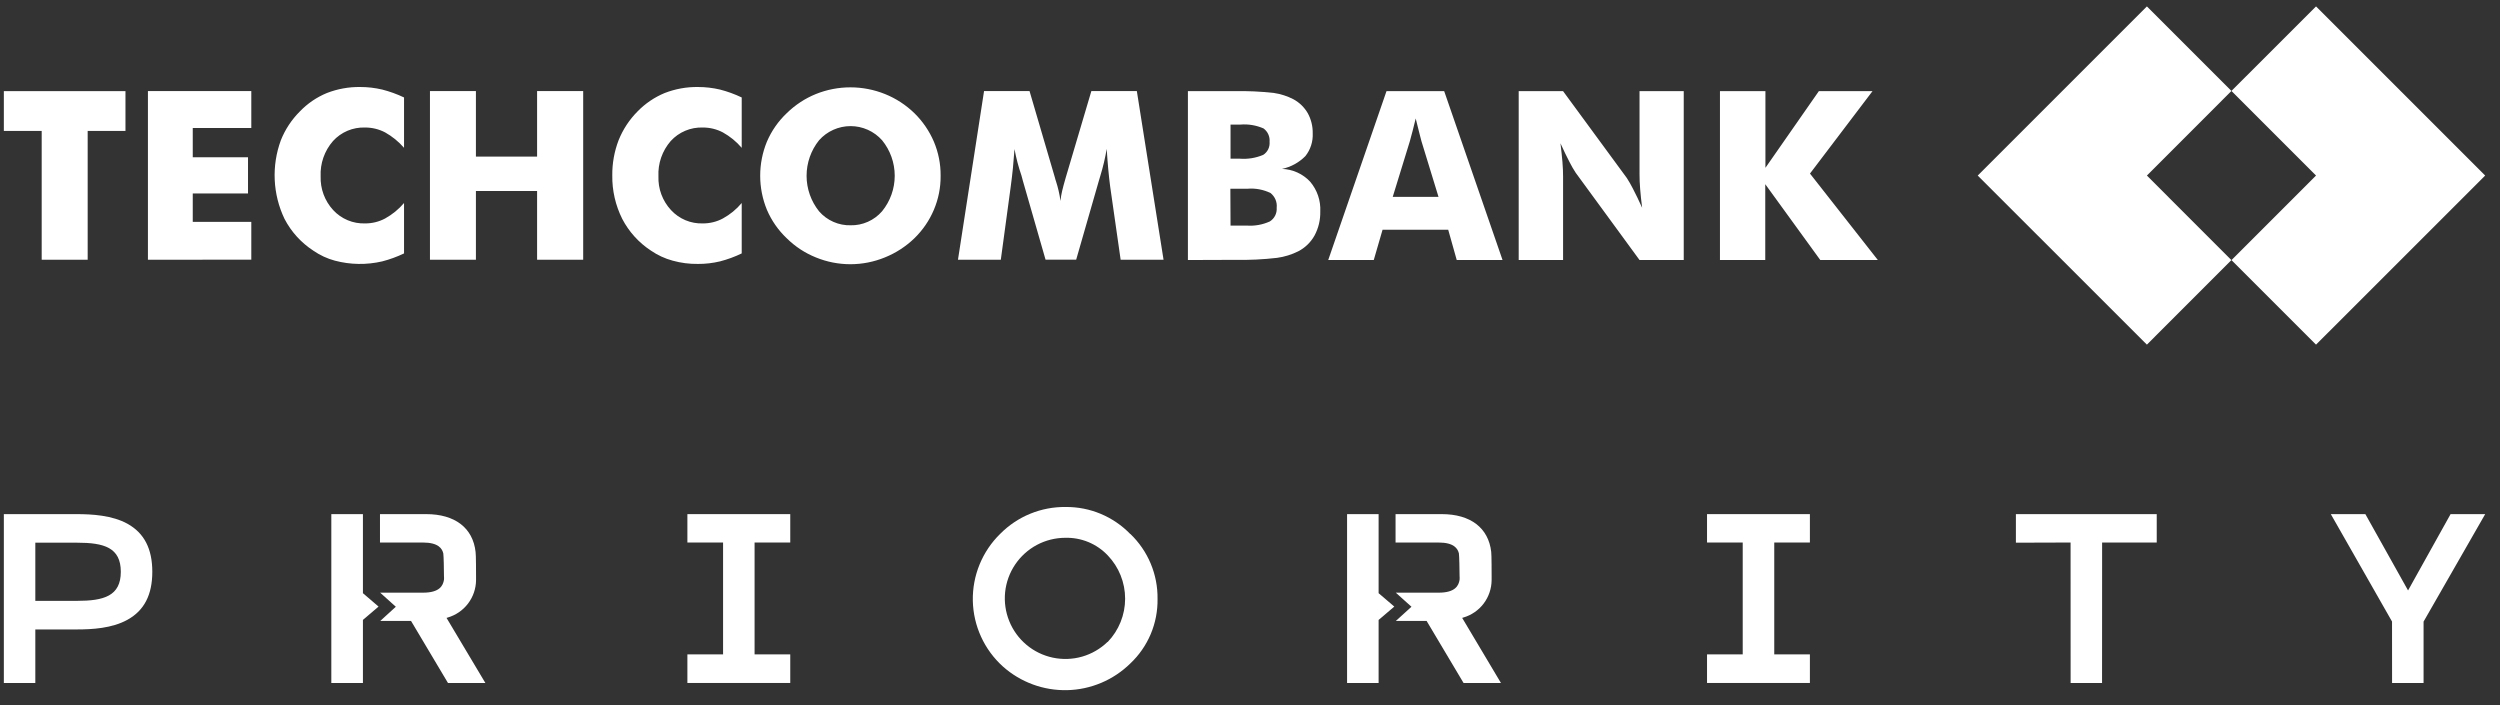
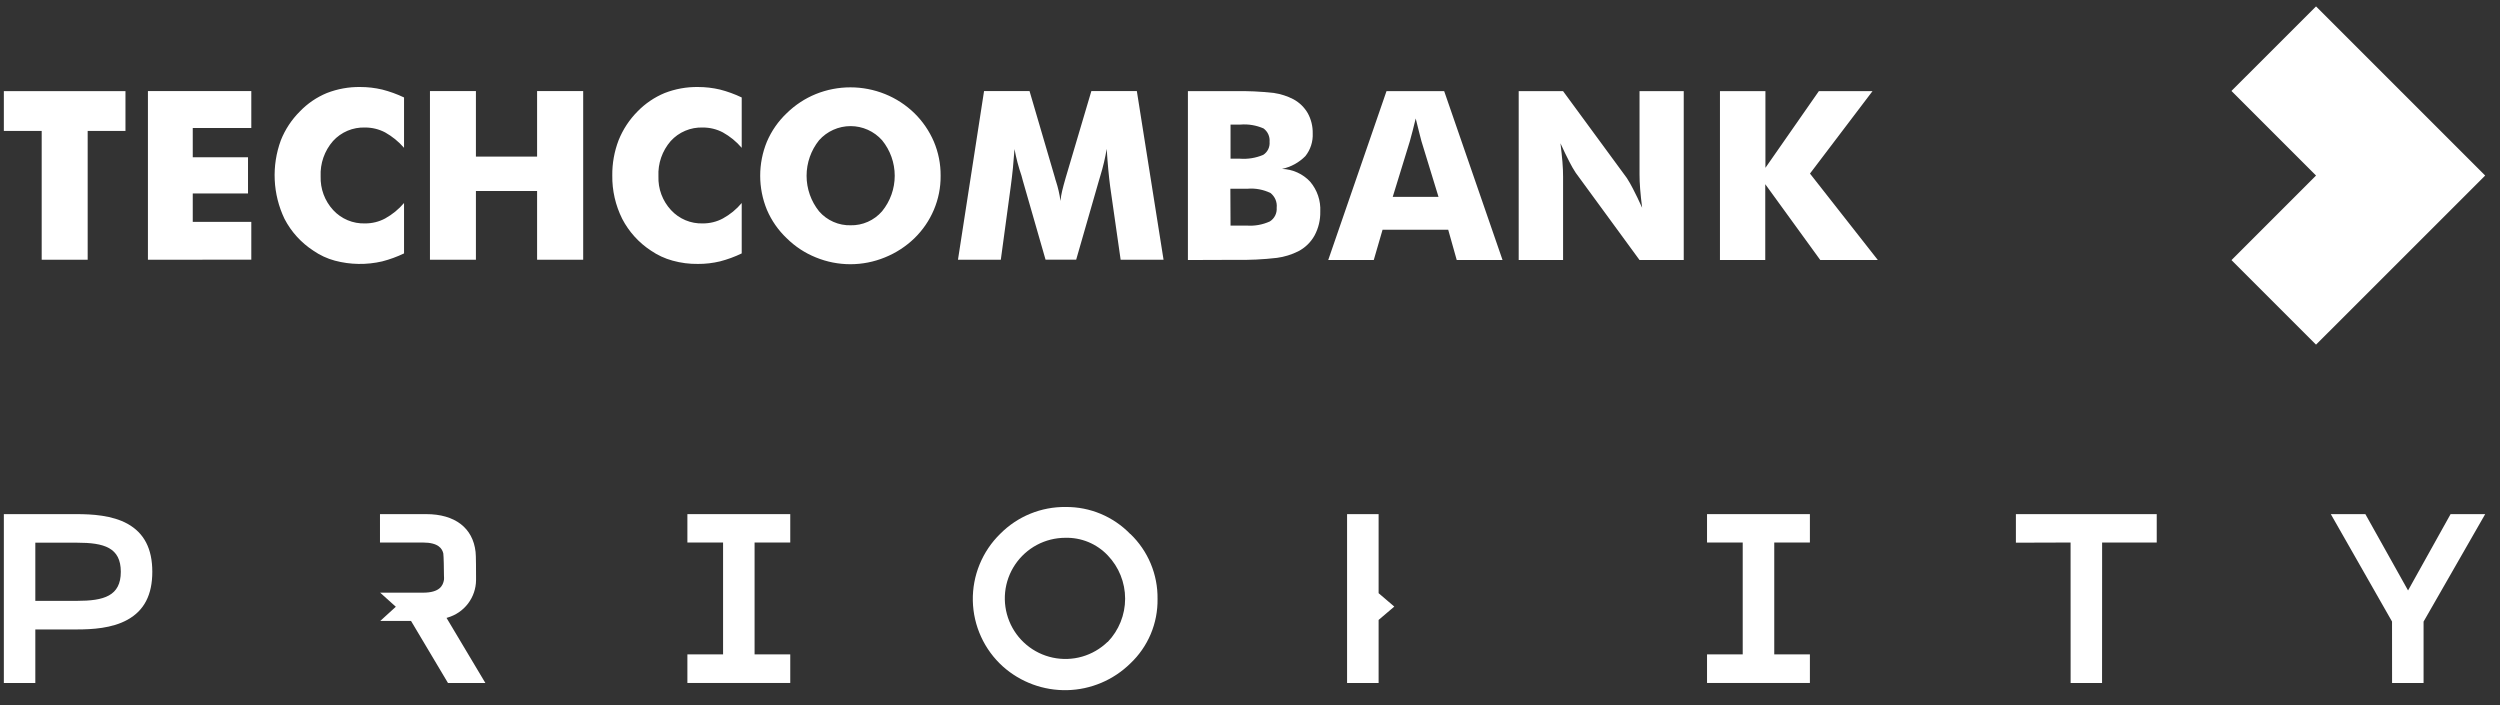
<svg xmlns="http://www.w3.org/2000/svg" width="117" height="33" viewBox="0 0 117 33" fill="none">
  <rect x="0" y="0" width="117" height="33" fill="#333333" stroke="none" />
  <path d="M108.39 0.3L104.438 4.25V4.263L108.39 8.216L104.438 12.169V12.177L108.39 16.129L116.306 8.216L108.39 0.3Z" fill="white" />
-   <path d="M100.475 0.3L104.425 4.25V4.263L100.475 8.216L104.425 12.169V12.177L100.475 16.129L92.557 8.216L100.475 0.3Z" fill="white" />
  <path d="M1.951 12.155V6.128H0.18V4.266H5.872V6.128H4.103V12.155H1.951ZM6.923 12.155V4.261H11.761V5.99H9.021V7.359H11.607V9.054H9.021V10.384H11.761V12.153L6.923 12.155ZM18.909 4.561V6.918C18.658 6.629 18.359 6.385 18.025 6.197C17.735 6.045 17.412 5.966 17.084 5.968C16.803 5.958 16.523 6.01 16.264 6.119C16.005 6.229 15.773 6.393 15.584 6.601C15.186 7.057 14.979 7.649 15.006 8.253C14.987 8.835 15.197 9.402 15.592 9.831C15.781 10.036 16.012 10.198 16.27 10.306C16.527 10.414 16.805 10.465 17.084 10.456C17.412 10.458 17.736 10.379 18.025 10.224C18.361 10.038 18.66 9.793 18.909 9.501V11.86C18.581 12.017 18.239 12.142 17.887 12.233C17.156 12.403 16.394 12.391 15.669 12.198C15.309 12.101 14.969 11.942 14.663 11.73C14.093 11.359 13.628 10.847 13.315 10.243C13.042 9.672 12.886 9.053 12.857 8.421C12.828 7.789 12.925 7.158 13.144 6.564C13.345 6.059 13.648 5.6 14.033 5.216C14.39 4.844 14.82 4.551 15.296 4.354C15.795 4.16 16.326 4.064 16.86 4.072C17.206 4.071 17.551 4.112 17.887 4.191C18.239 4.281 18.581 4.405 18.909 4.561ZM20.122 12.155V4.261H22.273V7.33H25.136V4.261H27.293V12.155H25.136V8.94H22.273V12.155H20.122ZM34.712 4.561V6.918C34.464 6.627 34.165 6.383 33.831 6.197C33.542 6.045 33.219 5.966 32.892 5.968C32.611 5.958 32.33 6.009 32.071 6.119C31.811 6.228 31.578 6.393 31.389 6.601C30.992 7.058 30.786 7.649 30.815 8.253C30.794 8.836 31.006 9.403 31.402 9.831C31.591 10.036 31.822 10.198 32.079 10.306C32.336 10.414 32.613 10.465 32.892 10.456C33.219 10.458 33.542 10.379 33.831 10.224C34.167 10.04 34.466 9.795 34.712 9.501V11.86C34.386 12.018 34.045 12.142 33.695 12.233C33.359 12.313 33.014 12.354 32.669 12.352C32.266 12.358 31.865 12.306 31.477 12.198C31.116 12.1 30.774 11.941 30.466 11.73C29.897 11.358 29.434 10.846 29.12 10.243C28.805 9.612 28.645 8.916 28.655 8.211C28.649 7.648 28.749 7.09 28.95 6.564C29.152 6.06 29.453 5.601 29.836 5.216C30.196 4.845 30.628 4.552 31.105 4.354C31.603 4.16 32.134 4.064 32.669 4.072C33.014 4.072 33.359 4.112 33.695 4.191C34.045 4.281 34.386 4.405 34.712 4.561ZM44.021 8.224C44.027 8.772 43.919 9.315 43.705 9.82C43.493 10.32 43.184 10.772 42.795 11.15C42.397 11.535 41.928 11.839 41.415 12.046C40.378 12.472 39.216 12.472 38.18 12.046C37.671 11.841 37.208 11.536 36.818 11.15C36.422 10.775 36.107 10.322 35.892 9.82C35.472 8.798 35.472 7.65 35.892 6.628C36.107 6.126 36.422 5.674 36.818 5.298C37.21 4.914 37.672 4.609 38.18 4.402C39.219 3.983 40.38 3.983 41.42 4.402C41.932 4.608 42.399 4.913 42.795 5.298C43.182 5.678 43.491 6.13 43.705 6.628C43.918 7.133 44.026 7.676 44.021 8.224ZM39.803 10.543C40.082 10.55 40.36 10.494 40.616 10.38C40.871 10.267 41.099 10.098 41.282 9.886C41.664 9.417 41.873 8.831 41.873 8.225C41.873 7.62 41.664 7.033 41.282 6.564C41.096 6.356 40.869 6.189 40.615 6.075C40.361 5.961 40.085 5.902 39.807 5.902C39.528 5.902 39.252 5.961 38.998 6.075C38.744 6.189 38.517 6.356 38.332 6.564C37.954 7.036 37.748 7.622 37.748 8.227C37.748 8.831 37.954 9.417 38.332 9.889C38.516 10.102 38.746 10.271 39.004 10.384C39.262 10.498 39.542 10.552 39.824 10.543M54.454 12.155H52.446L51.956 8.732C51.924 8.493 51.895 8.224 51.868 7.934C51.842 7.644 51.815 7.32 51.794 6.968C51.723 7.392 51.624 7.811 51.498 8.221C51.464 8.328 51.443 8.4 51.429 8.453L50.365 12.153H48.932L47.868 8.453C47.854 8.4 47.833 8.328 47.806 8.221C47.666 7.815 47.556 7.399 47.479 6.976C47.458 7.274 47.431 7.57 47.405 7.862C47.378 8.155 47.338 8.45 47.301 8.74L46.838 12.155H44.833L46.054 4.261H48.182L49.376 8.333C49.376 8.357 49.397 8.408 49.416 8.471C49.516 8.775 49.588 9.088 49.631 9.405C49.645 9.247 49.671 9.091 49.708 8.937C49.751 8.769 49.801 8.559 49.873 8.322L51.076 4.261H53.204L54.454 12.155Z" fill="white" />
  <path d="M57.589 7.426H58.017C58.393 7.456 58.771 7.395 59.118 7.248C59.219 7.184 59.299 7.093 59.352 6.986C59.404 6.879 59.427 6.76 59.416 6.641C59.427 6.521 59.407 6.399 59.358 6.289C59.309 6.179 59.231 6.083 59.134 6.011C58.795 5.863 58.424 5.8 58.054 5.83H57.589V7.426ZM55.594 12.169V4.266H57.759C58.381 4.253 59.003 4.281 59.621 4.351C59.941 4.398 60.252 4.499 60.539 4.649C60.816 4.8 61.046 5.025 61.204 5.298C61.362 5.587 61.442 5.913 61.435 6.242C61.453 6.627 61.331 7.005 61.092 7.306C60.793 7.608 60.413 7.816 59.999 7.905C60.246 7.913 60.489 7.97 60.715 8.072C60.941 8.174 61.144 8.32 61.313 8.501C61.646 8.89 61.816 9.393 61.789 9.905C61.797 10.292 61.706 10.675 61.523 11.017C61.347 11.336 61.081 11.595 60.757 11.762C60.444 11.918 60.108 12.022 59.762 12.068C59.116 12.143 58.465 12.174 57.815 12.161L55.594 12.169ZM57.589 10.557H58.347C58.718 10.584 59.091 10.517 59.429 10.363C59.536 10.295 59.622 10.2 59.678 10.088C59.734 9.975 59.759 9.85 59.749 9.724C59.763 9.594 59.745 9.462 59.694 9.341C59.643 9.22 59.562 9.114 59.459 9.033C59.123 8.87 58.75 8.801 58.379 8.833H57.581L57.589 10.557ZM65.18 9.213H67.322L66.524 6.609C66.502 6.53 66.468 6.399 66.425 6.226C66.383 6.053 66.324 5.822 66.255 5.545C66.21 5.74 66.165 5.926 66.117 6.101C66.069 6.277 66.029 6.444 65.981 6.609L65.18 9.213ZM62.161 12.169L64.888 4.266H67.588L70.319 12.169H68.175L67.776 10.751H64.704L64.292 12.169H62.161ZM71.075 12.169V4.266H73.152L76.137 8.333C76.24 8.494 76.335 8.66 76.421 8.83C76.552 9.08 76.687 9.362 76.852 9.724C76.81 9.397 76.78 9.102 76.759 8.844C76.738 8.586 76.73 8.368 76.73 8.168V4.266H78.799V12.169H76.73L73.743 8.086C73.638 7.925 73.542 7.759 73.456 7.588C73.325 7.338 73.189 7.056 73.03 6.705C73.07 7.038 73.102 7.33 73.123 7.586C73.144 7.841 73.152 8.067 73.152 8.267V12.169H71.075ZM80.494 12.169V4.266H82.622V7.854L85.122 4.266H87.633L84.707 8.123L87.883 12.169H85.189L82.614 8.62V12.169H80.494Z" fill="white" />
  <path d="M5.965 29.005C6.747 28.575 7.128 27.838 7.128 26.76C7.128 25.683 6.747 24.946 5.968 24.513C5.244 24.114 4.308 24.061 3.574 24.061H0.18V31.963H1.653V29.458H3.59C4.311 29.458 5.244 29.407 5.965 29.005ZM1.653 25.398H3.606C4.869 25.398 5.654 25.625 5.654 26.76C5.654 27.896 4.856 28.12 3.606 28.12H1.653V25.398Z" fill="white" />
  <path d="M84.703 25.39V24.061H79.889V25.39H81.559V30.625H79.889V31.963H84.703V30.625H83.035V25.39H84.703Z" fill="white" />
  <path d="M100.935 24.061H94.344V25.398L96.903 25.39L96.905 31.963H98.376L98.379 25.39H100.935V24.061Z" fill="white" />
  <path d="M114.687 24.061L112.697 27.633L110.699 24.061H109.082L111.947 29.088L111.949 31.963H113.423V29.093L113.428 29.083L116.307 24.061H114.687Z" fill="white" />
  <path d="M36.984 25.39V24.061H32.17V25.39H33.84V30.625H32.17V31.963H36.984V30.625H35.314V25.39H36.984Z" fill="white" />
  <path d="M52.894 24.99C52.503 24.586 52.033 24.266 51.514 24.048C50.995 23.831 50.438 23.722 49.875 23.727C49.307 23.72 48.743 23.827 48.217 24.042C47.691 24.257 47.214 24.576 46.813 24.98C46.396 25.386 46.067 25.874 45.846 26.413C45.624 26.953 45.517 27.531 45.528 28.114C45.54 28.696 45.671 29.27 45.914 29.8C46.156 30.33 46.505 30.804 46.938 31.194C47.764 31.93 48.839 32.325 49.945 32.299C51.052 32.273 52.107 31.827 52.897 31.052C53.308 30.665 53.634 30.196 53.854 29.675C54.074 29.154 54.182 28.593 54.173 28.028C54.181 27.462 54.072 26.901 53.854 26.379C53.636 25.857 53.313 25.385 52.905 24.993L52.894 24.99ZM51.83 30.044C51.496 30.366 51.089 30.602 50.643 30.73C50.197 30.858 49.726 30.874 49.273 30.778C48.819 30.682 48.395 30.476 48.04 30.178C47.684 29.88 47.407 29.499 47.233 29.069C47.059 28.639 46.993 28.173 47.04 27.712C47.088 27.25 47.248 26.808 47.507 26.423C47.766 26.038 48.115 25.722 48.524 25.503C48.933 25.285 49.39 25.17 49.854 25.169C50.224 25.159 50.592 25.227 50.935 25.368C51.277 25.51 51.586 25.722 51.841 25.991C52.364 26.535 52.656 27.262 52.656 28.017C52.656 28.773 52.364 29.499 51.841 30.044H51.83Z" fill="white" />
  <path d="M20.965 31.963H22.715L20.898 28.918L20.949 28.902C21.33 28.792 21.665 28.562 21.905 28.246C22.145 27.93 22.276 27.545 22.279 27.149C22.279 27.088 22.279 27.024 22.279 26.949C22.279 26.875 22.279 25.947 22.257 25.829C22.132 24.704 21.289 24.061 19.946 24.061H17.783V25.39H19.786C20.528 25.39 20.691 25.68 20.746 25.896C20.765 26.002 20.778 26.694 20.778 26.96C20.783 27.018 20.783 27.077 20.778 27.136C20.733 27.401 20.584 27.737 19.797 27.737H17.791L18.525 28.396L17.797 29.059H19.236L20.965 31.963Z" fill="white" />
-   <path d="M16.985 27.761V24.061H15.506V31.963H16.985V29.013L16.998 29L17.716 28.388L16.985 27.761Z" fill="white" />
-   <path d="M68.494 31.963H70.244L68.43 28.918L68.478 28.902C68.859 28.793 69.195 28.563 69.435 28.247C69.674 27.931 69.805 27.545 69.808 27.149C69.808 27.088 69.808 27.024 69.808 26.949C69.808 26.875 69.808 25.947 69.789 25.829C69.662 24.704 68.818 24.061 67.475 24.061H65.312V25.39H67.318C68.06 25.39 68.22 25.68 68.276 25.896C68.294 26.002 68.308 26.694 68.308 26.96C68.313 27.018 68.313 27.077 68.308 27.136C68.265 27.401 68.113 27.737 67.329 27.737H65.323L66.057 28.396L65.326 29.059H66.765L68.494 31.963Z" fill="white" />
-   <path d="M64.519 27.761V24.061H63.043V31.963H64.519V29.013L64.535 29L65.253 28.388L64.519 27.761Z" fill="white" />
+   <path d="M64.519 27.761V24.061H63.043V31.963H64.519V29.013L65.253 28.388L64.519 27.761Z" fill="white" />
</svg>